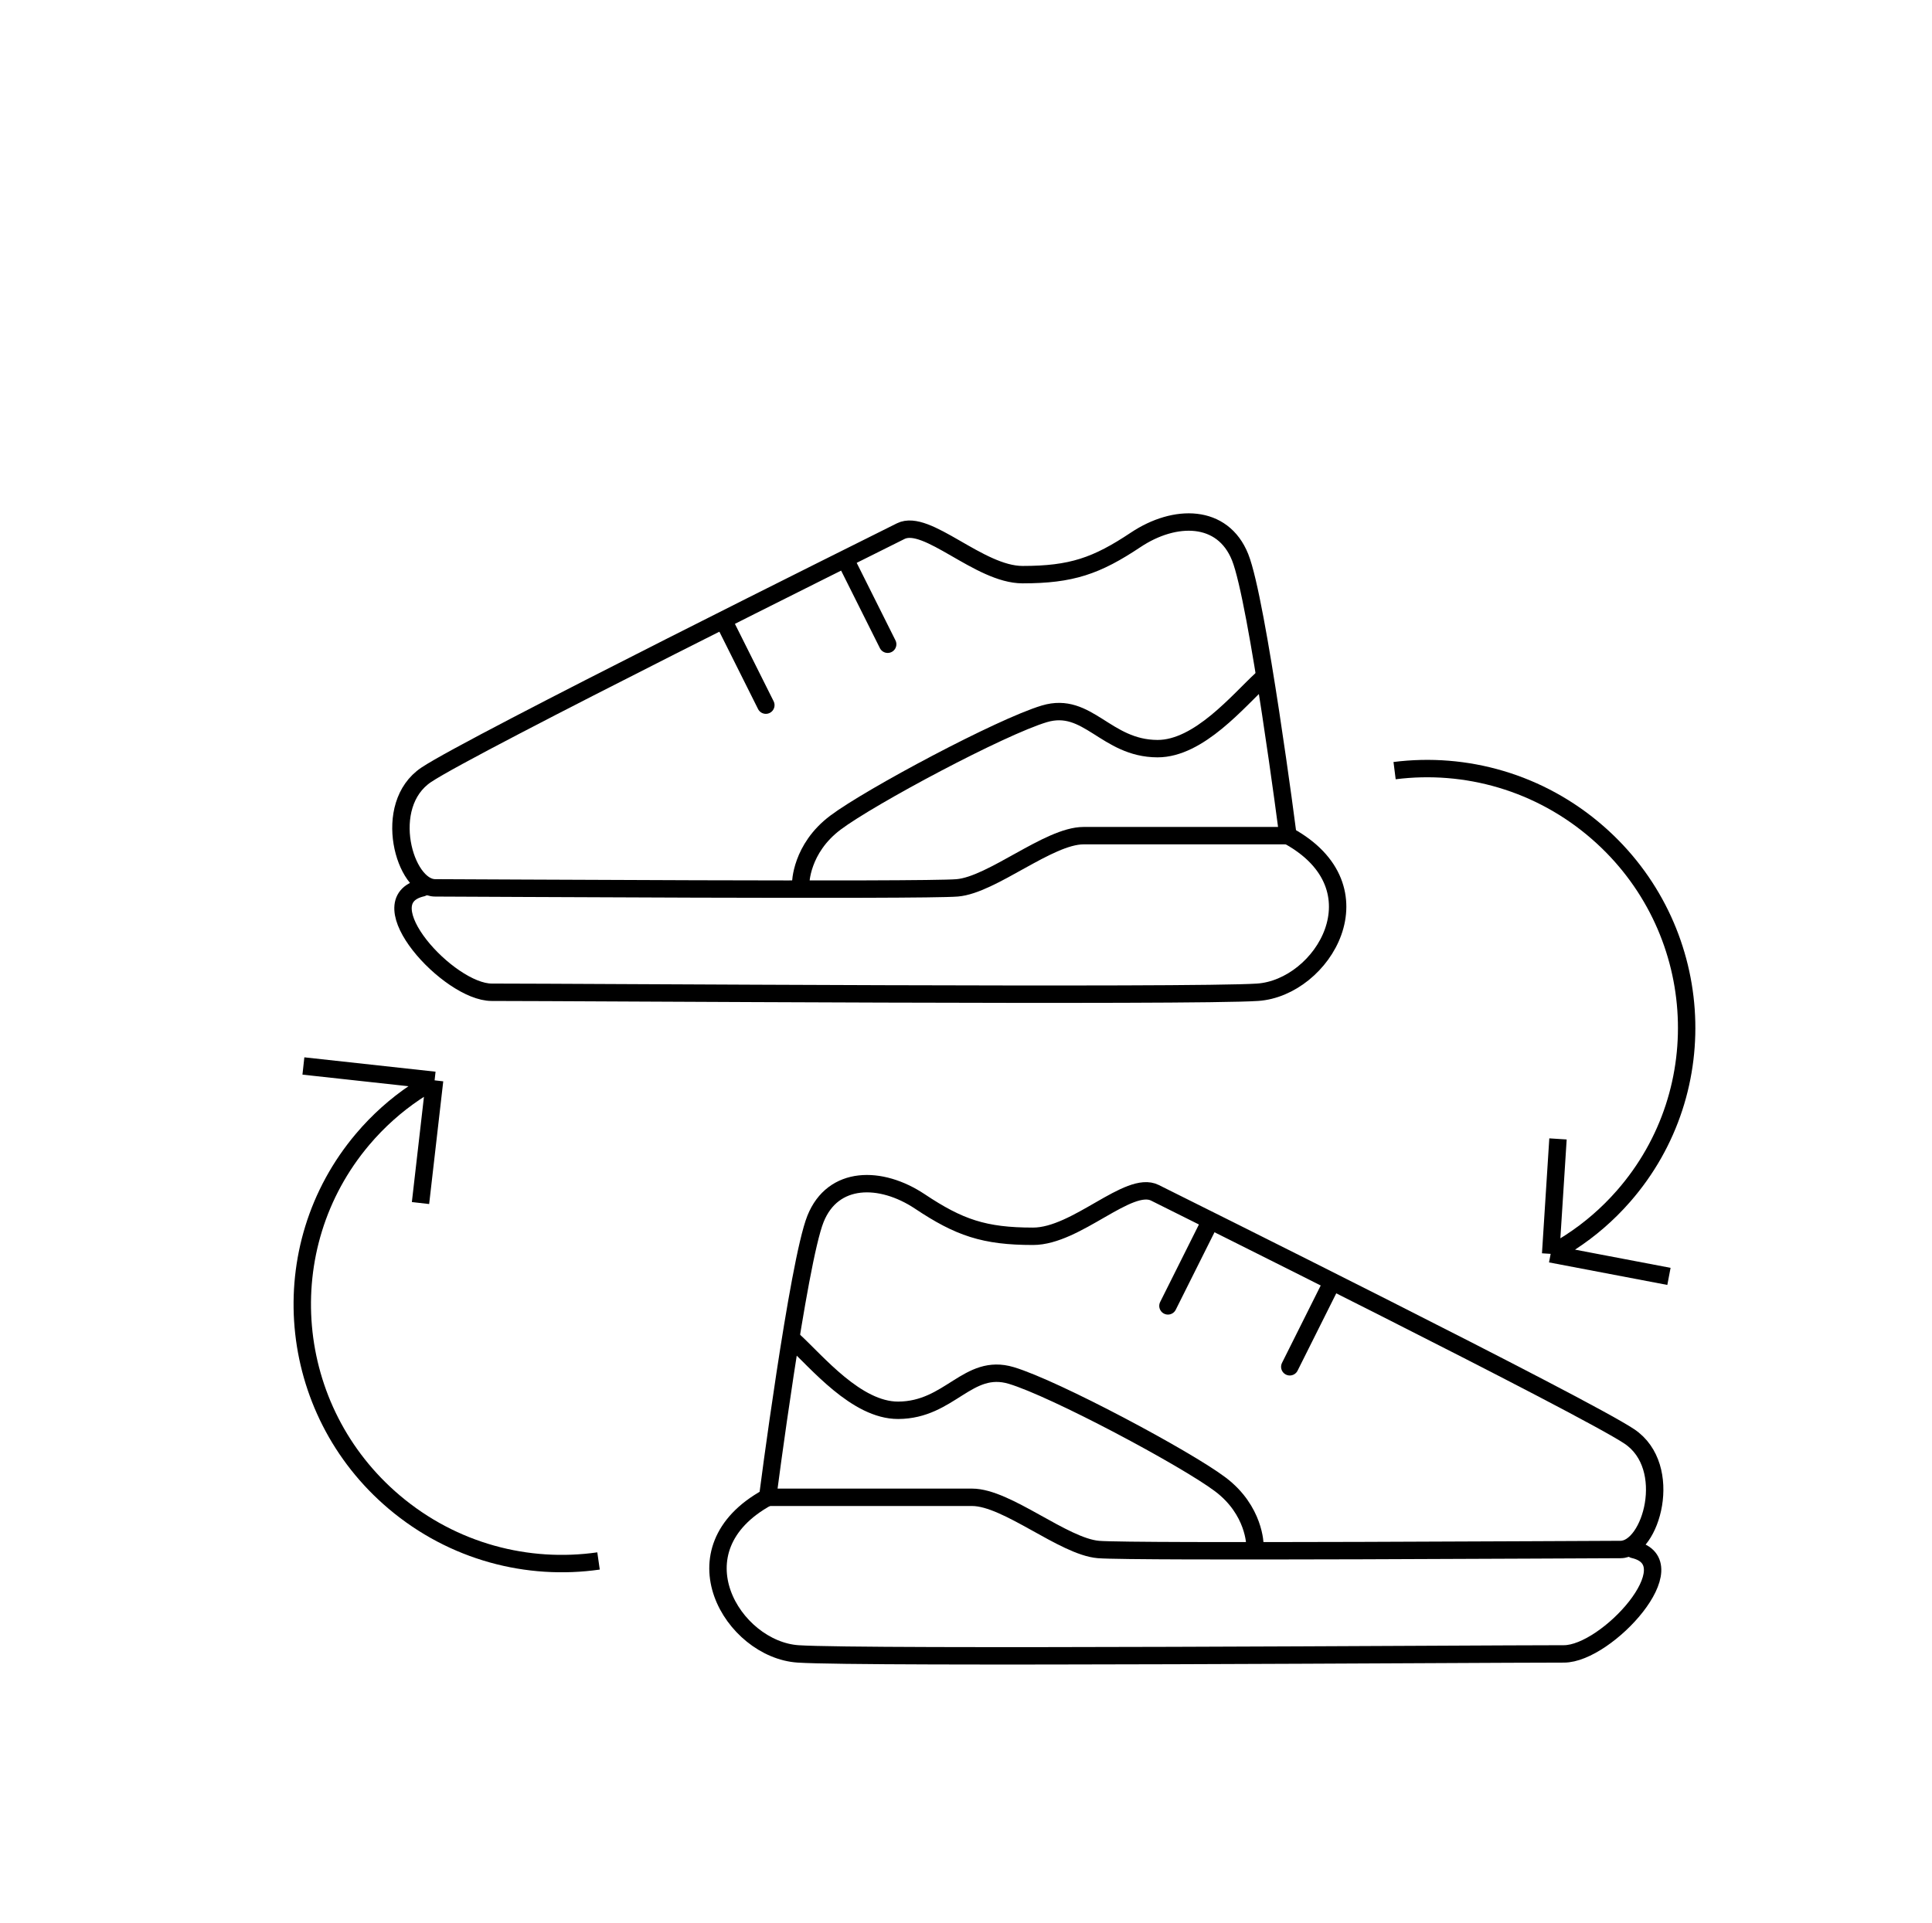
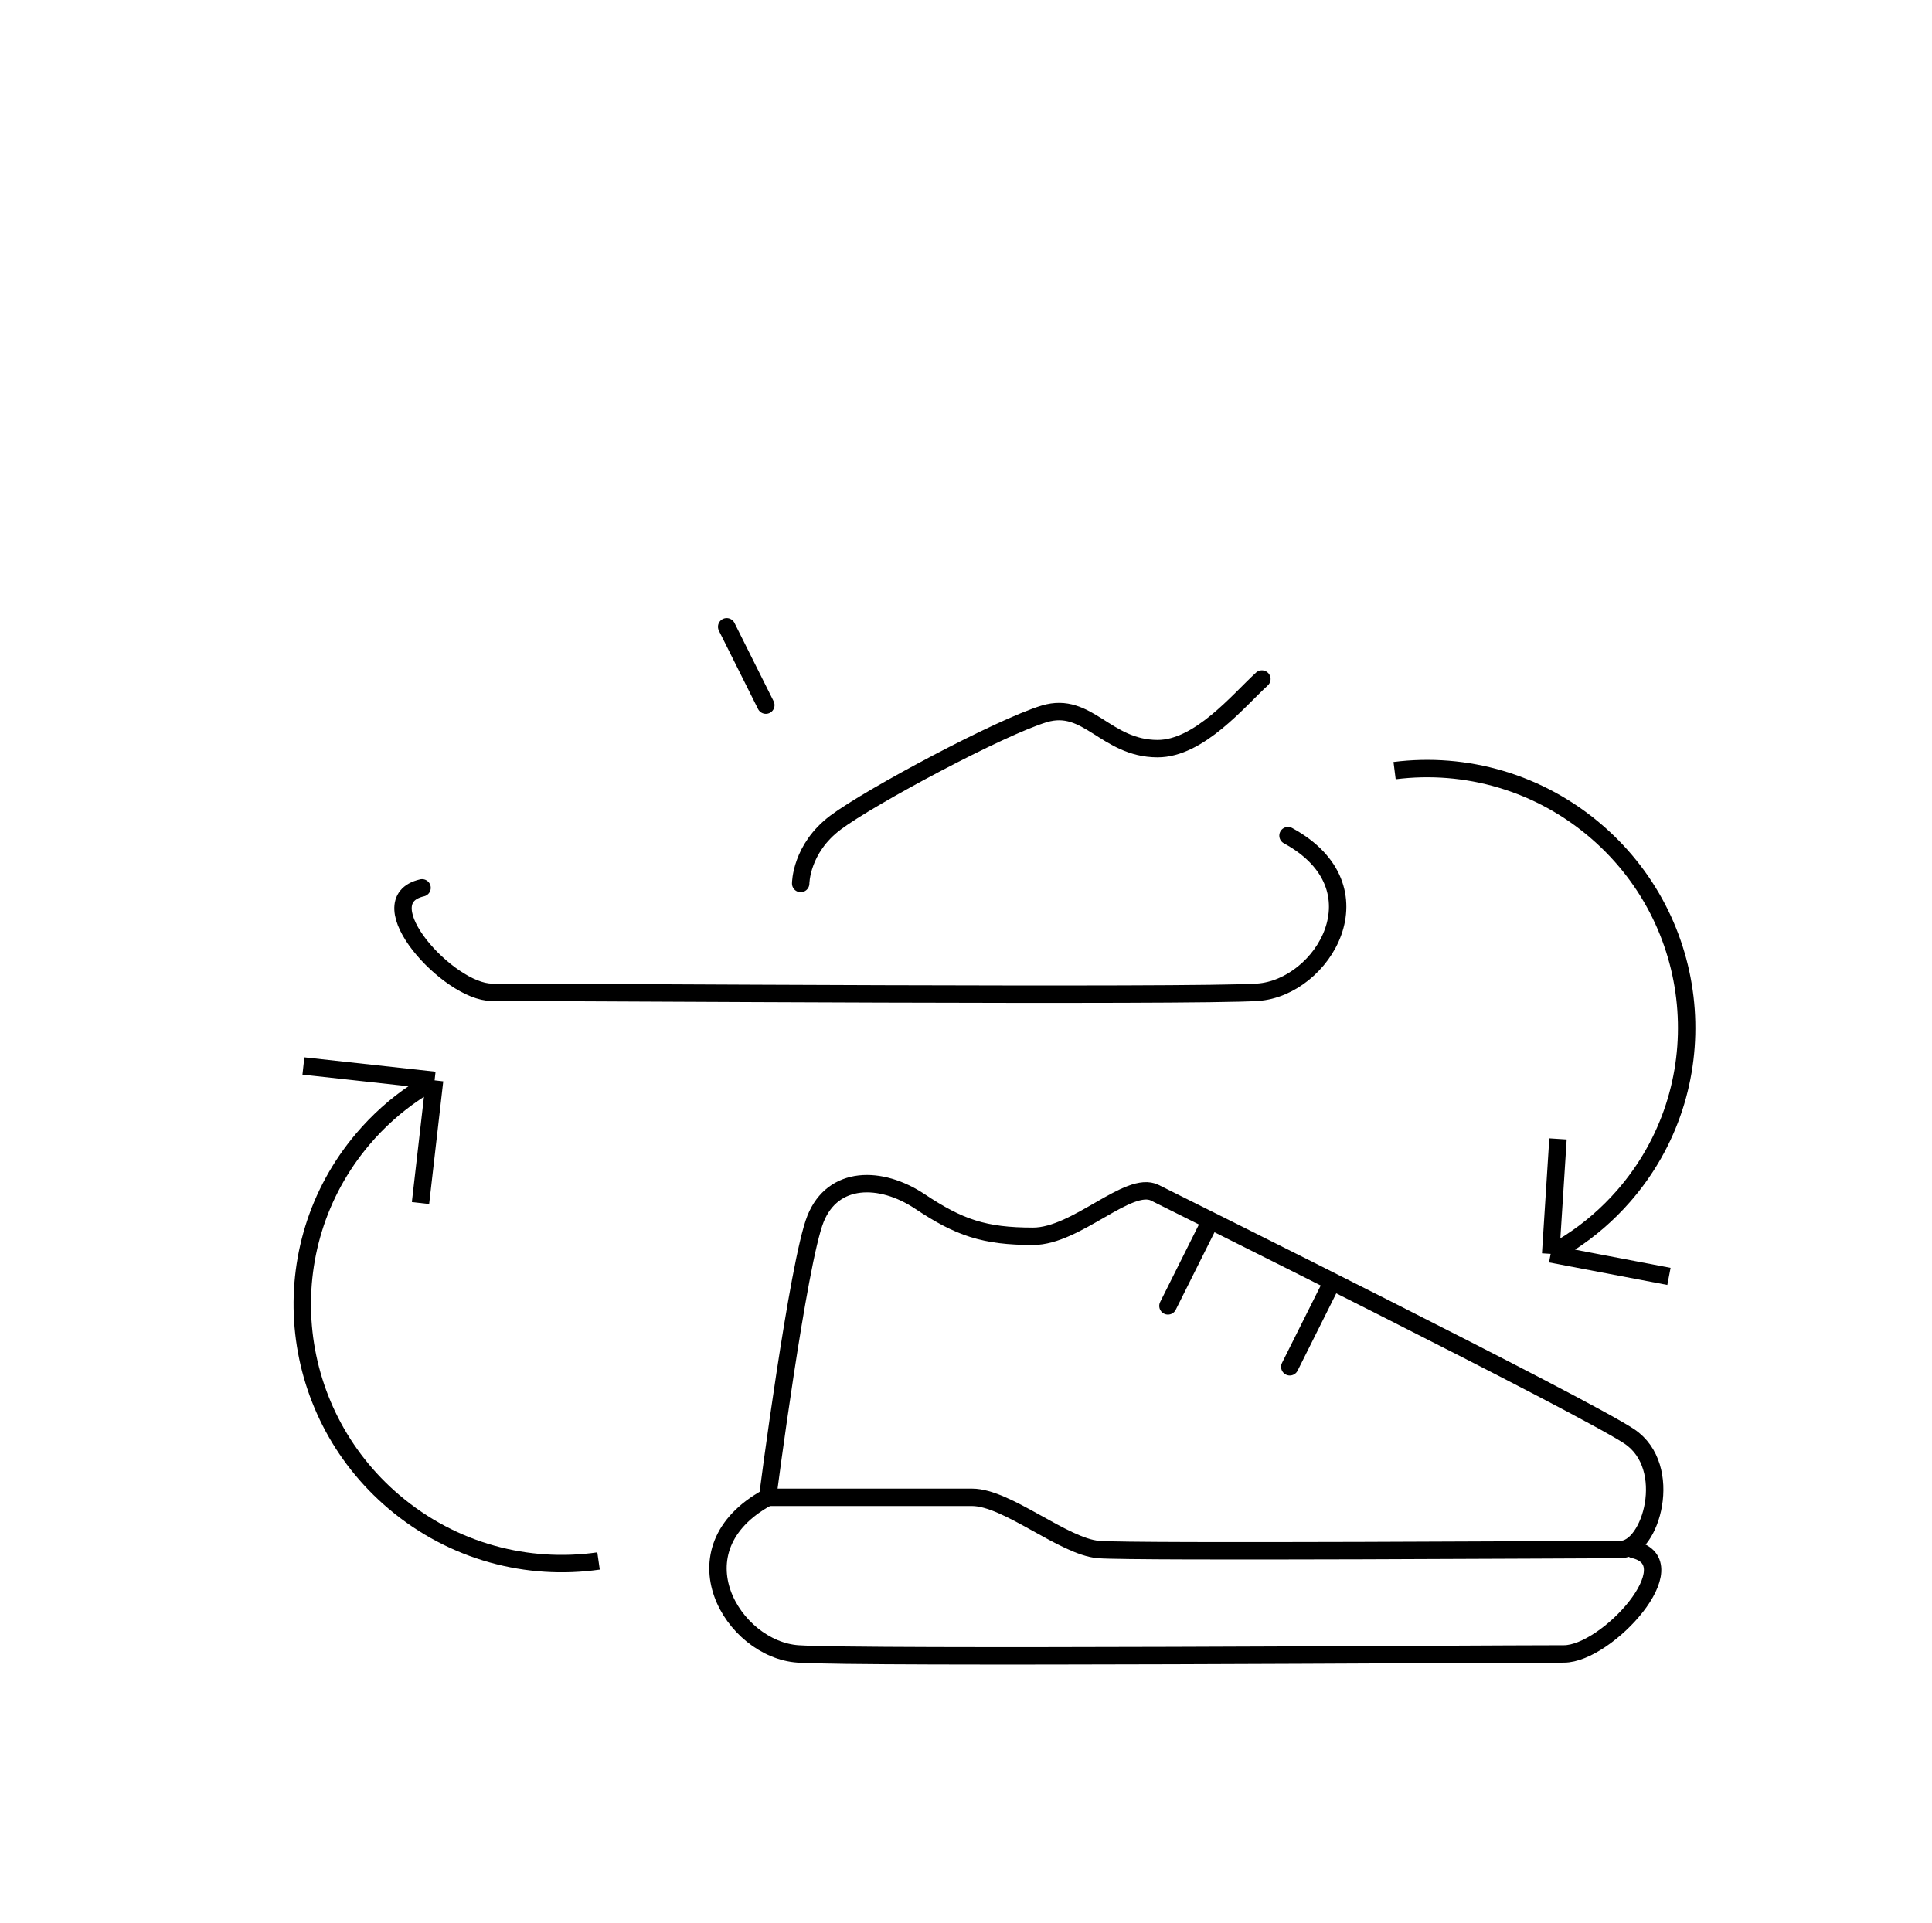
<svg xmlns="http://www.w3.org/2000/svg" fill="none" viewBox="0 0 222 221" height="221" width="222">
-   <path stroke-linecap="round" stroke-width="2" stroke="black" d="M48.987 89.048C54.222 85.548 100.5 62.548 103.5 61.048C106.5 59.548 112.5 66.048 117.5 66.048C123.122 66.048 126 65.047 130.5 62.047C135 59.047 140.5 59.048 142.5 64.048C144.5 69.048 148 96.048 148 96.048H124.5C120.5 96.048 114 101.714 109.987 102.048C105.975 102.382 53.514 102.048 50 102.048C46.486 102.048 43.753 92.548 48.987 89.048Z" />
  <path stroke-linecap="round" stroke-width="2" stroke="black" d="M145 78.047C142.328 80.496 137.782 86.063 133 86.047C127.043 86.027 125.004 80.547 120 82.047C114.996 83.547 100 91.547 96.004 94.547C92.008 97.547 92.004 101.547 92.004 101.547" />
  <path stroke-linecap="round" stroke-width="2" stroke="black" d="M83.5 72.047L88 81.047" />
-   <path stroke-linecap="round" stroke-width="2" stroke="black" d="M97.5 65.047L102 74.047" />
  <path stroke-linecap="round" stroke-width="2" stroke="black" d="M48.498 102.047C42.001 103.547 51.56 114.047 56.5 114.047C66.5 114.047 137 114.547 144.5 114.047C152 113.547 159 102.047 148 96.047" />
  <path stroke-linecap="round" stroke-width="2" stroke="black" d="M187.218 165.095C181.983 161.595 135.705 138.595 132.705 137.095C129.705 135.595 123.705 142.095 118.705 142.095C113.083 142.095 110.205 141.094 105.705 138.094C101.205 135.094 95.705 135.095 93.705 140.095C91.705 145.095 88.205 172.095 88.205 172.095H111.705C115.705 172.095 122.205 177.761 126.218 178.095C130.23 178.428 182.691 178.095 186.205 178.095C189.719 178.095 192.452 168.595 187.218 165.095Z" />
-   <path stroke-linecap="round" stroke-width="2" stroke="black" d="M91.205 154.094C93.877 156.543 98.424 162.11 103.205 162.094C109.162 162.073 111.201 156.594 116.205 158.094C121.209 159.594 136.205 167.594 140.201 170.594C144.197 173.594 144.201 177.594 144.201 177.594" />
  <path stroke-linecap="round" stroke-width="2" stroke="black" d="M152.705 148.094L148.205 157.094" />
  <path stroke-linecap="round" stroke-width="2" stroke="black" d="M138.705 141.094L134.205 150.094" />
  <path stroke-linecap="round" stroke-width="2" stroke="black" d="M187.707 178.094C194.204 179.594 184.645 190.094 179.705 190.094C169.705 190.094 99.205 190.594 91.705 190.094C84.205 189.594 77.205 178.094 88.205 172.094" />
  <path stroke-width="2" stroke="black" d="M178.181 144.114C178.954 143.706 179.712 143.261 180.453 142.78C182.67 141.339 184.726 139.573 186.551 137.486C197.278 125.223 195.961 106.525 183.612 95.723C176.928 89.877 168.383 87.542 160.248 88.574M178.181 144.114L191.774 146.704M178.181 144.114L179.024 130.903" />
  <path stroke-width="2" stroke="black" d="M49.939 124.171C49.172 124.592 48.422 125.049 47.689 125.542C45.496 127.019 43.469 128.819 41.678 130.935C31.153 143.372 32.775 162.046 45.299 172.645C52.077 178.38 60.66 180.576 68.776 179.411M49.939 124.171L34.863 122.52M49.939 124.171L48.319 138.274" />
</svg>